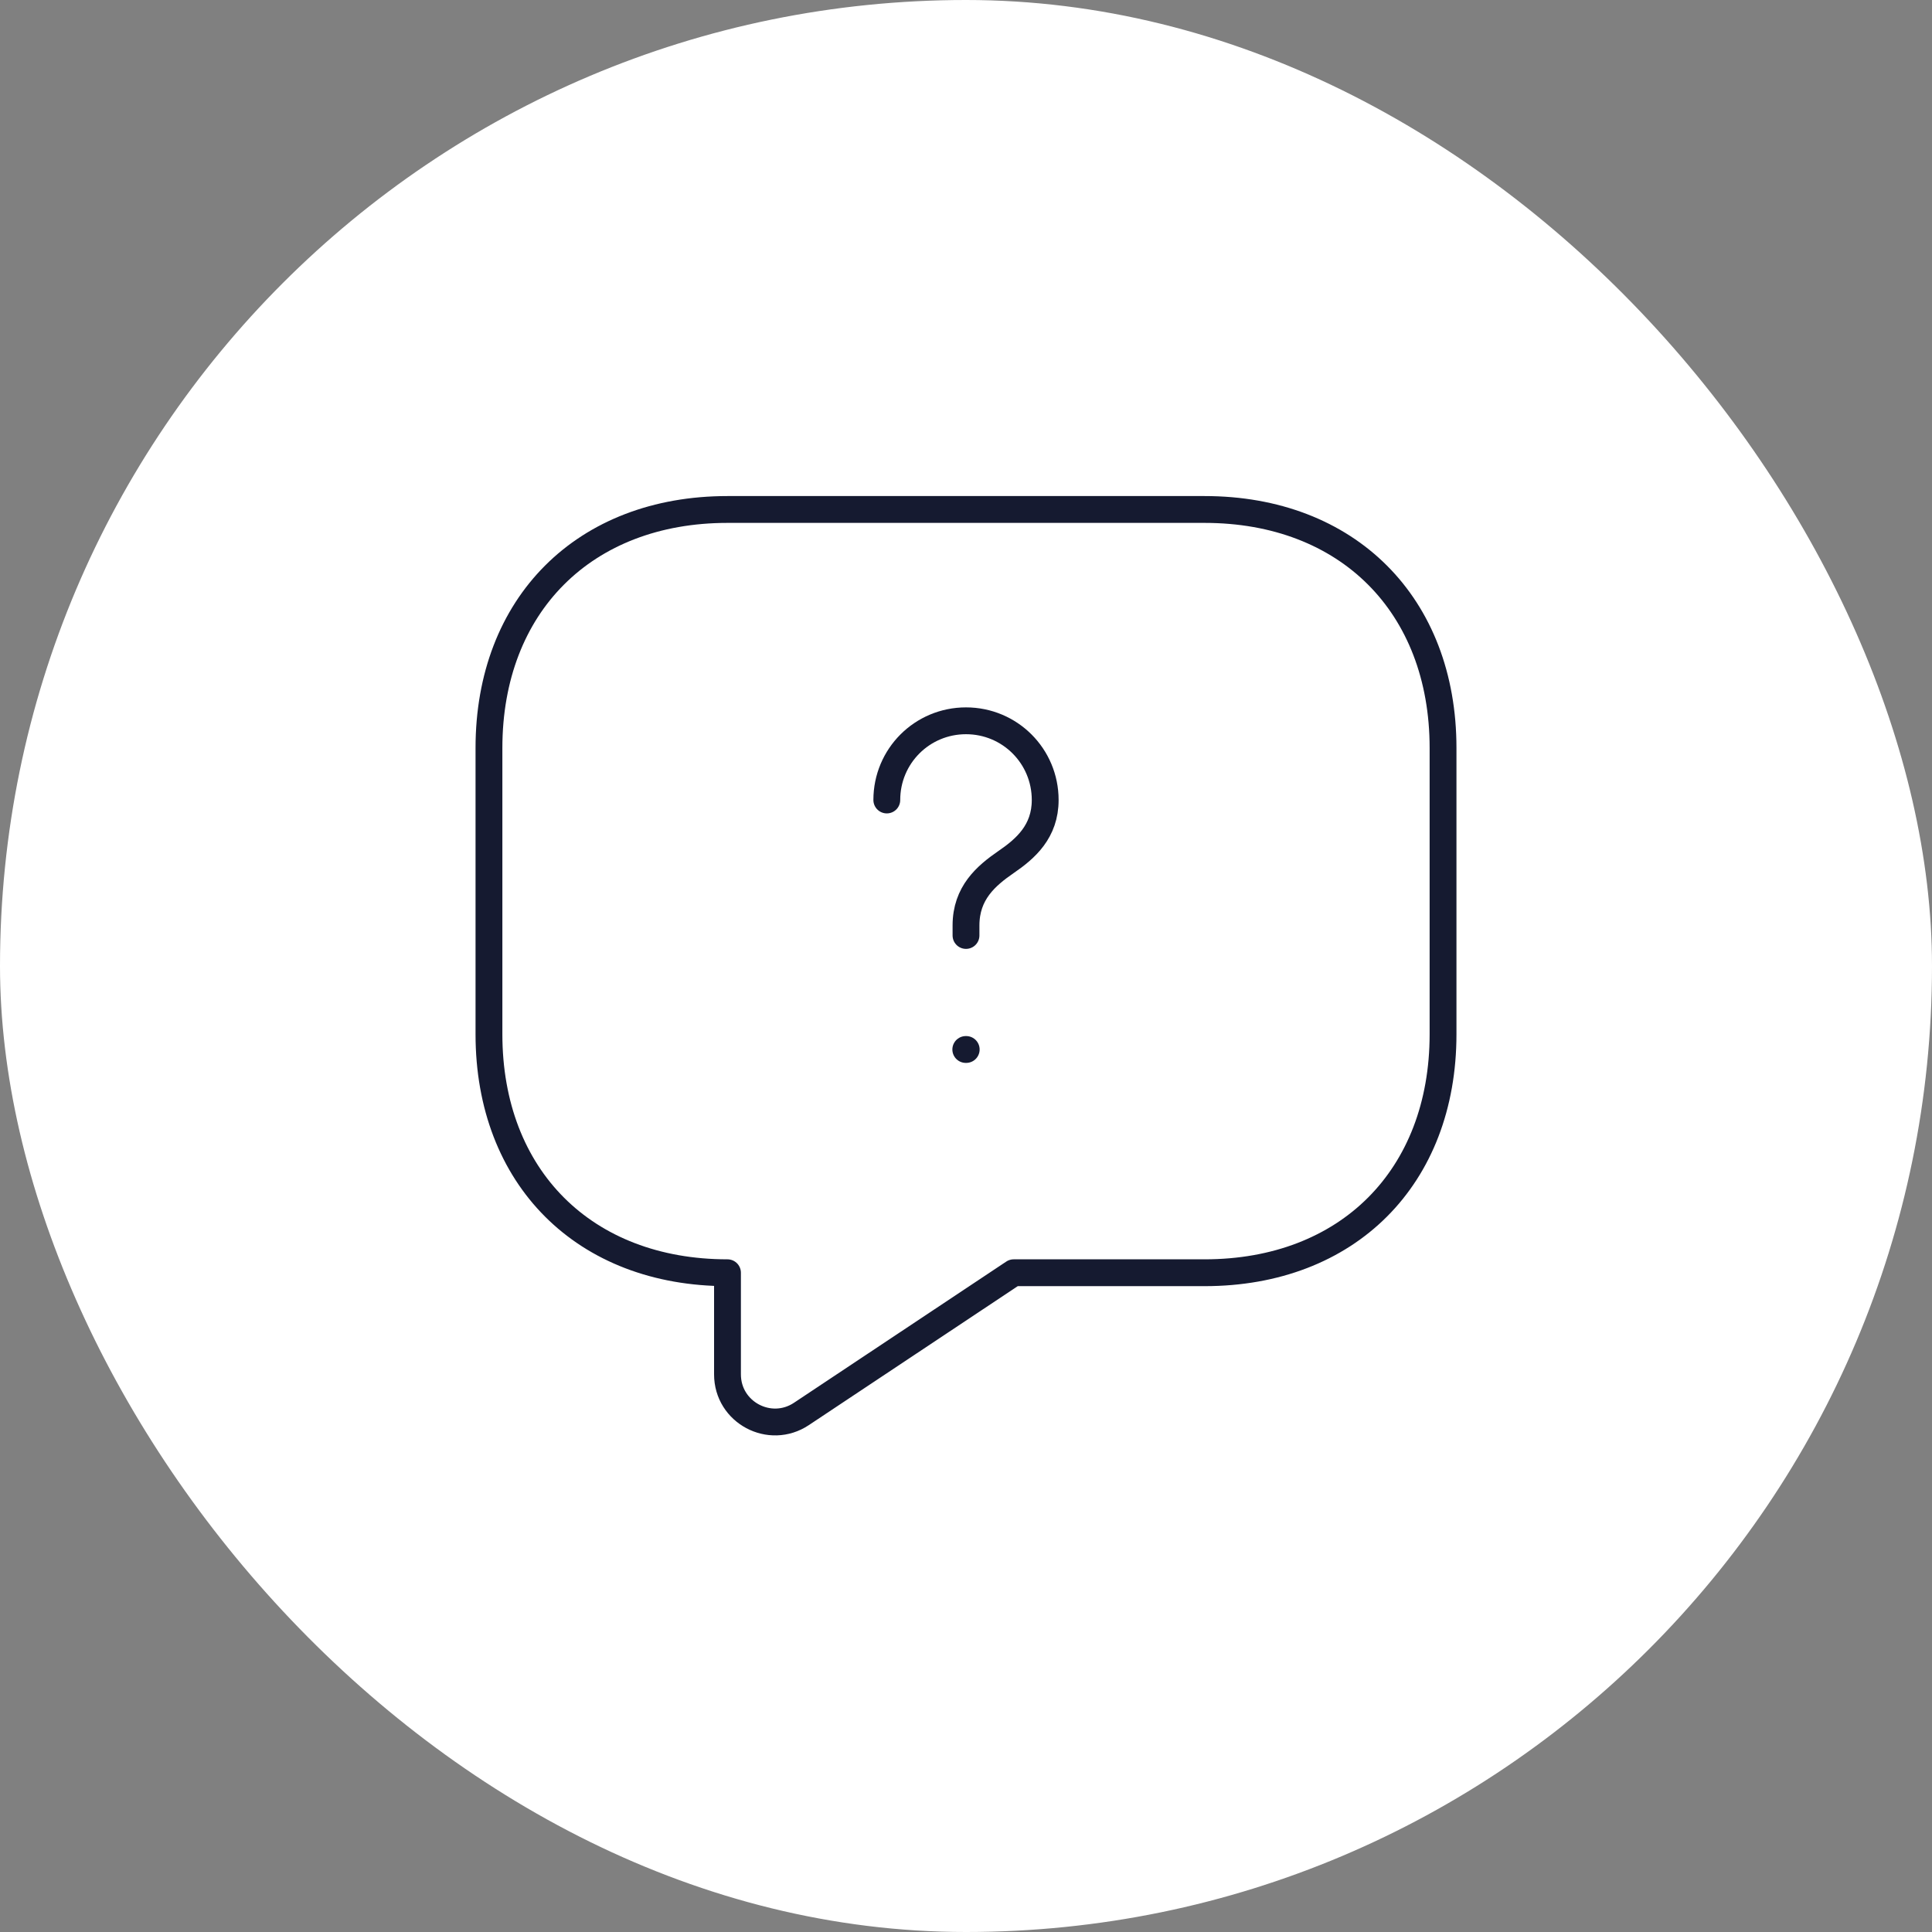
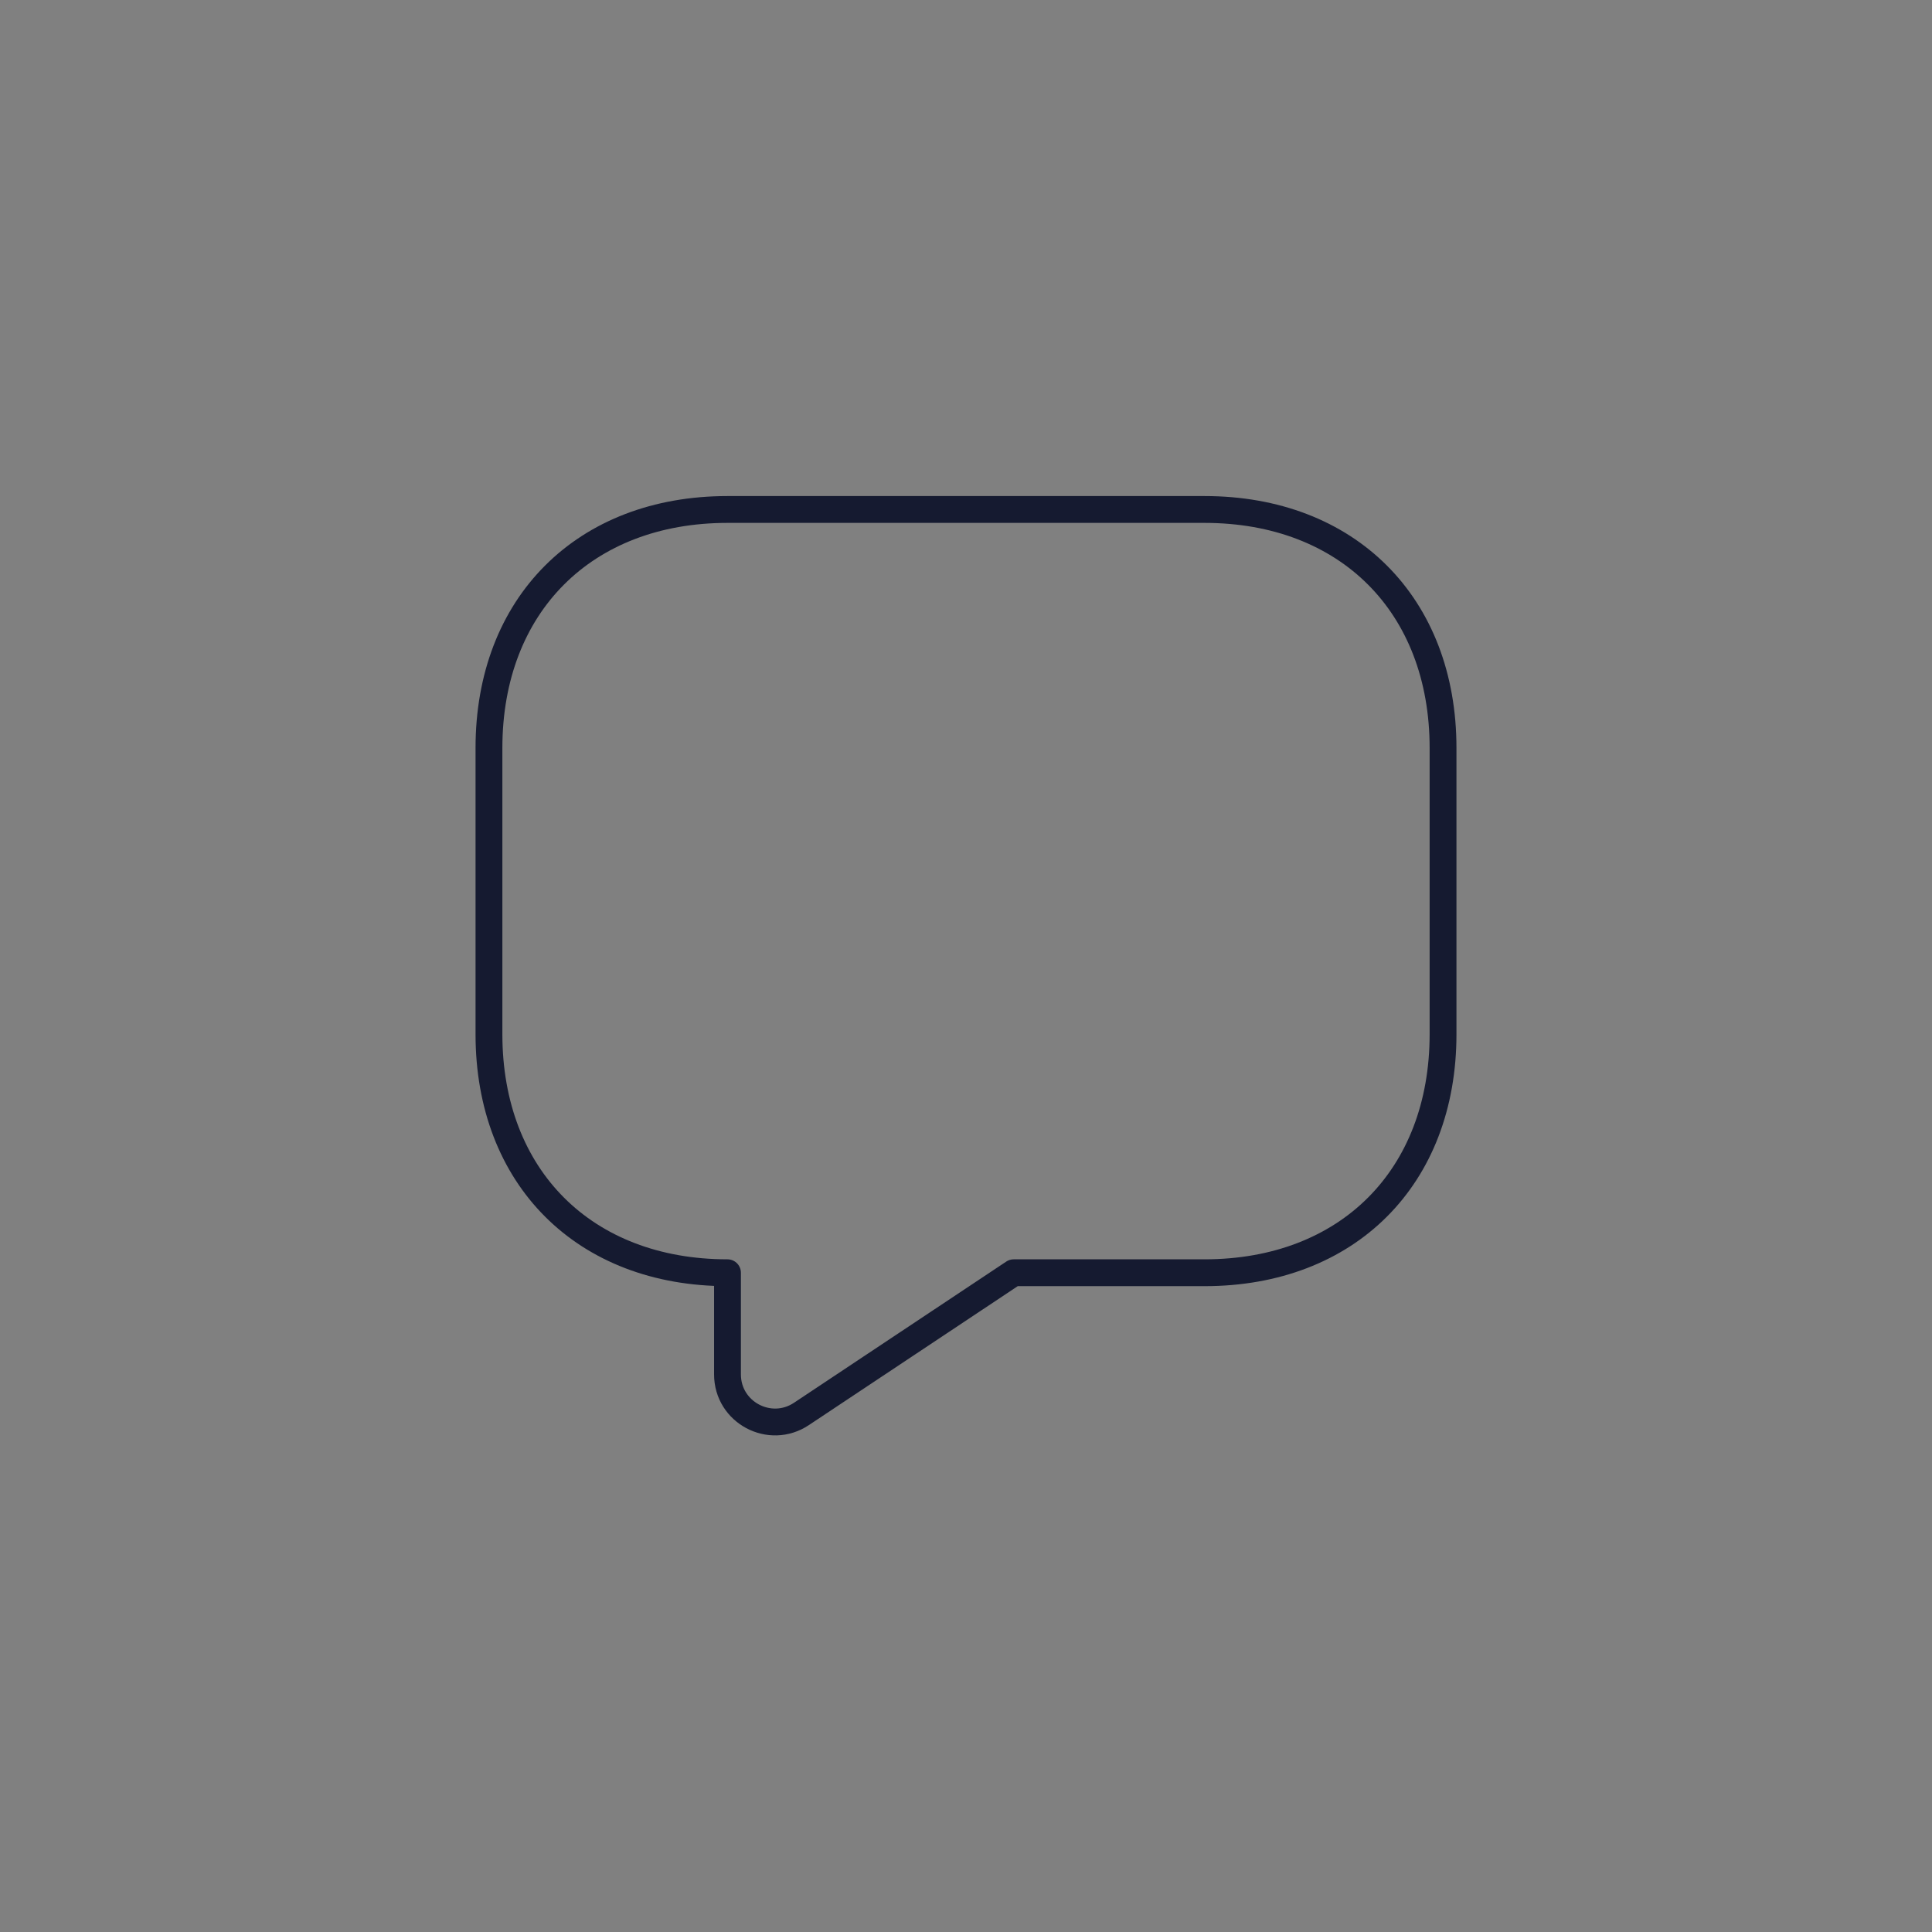
<svg xmlns="http://www.w3.org/2000/svg" width="108" height="108" viewBox="0 0 108 108" fill="none">
  <rect x="0" y="0" width="108" height="108" fill="#808080" stroke="none" />
-   <rect width="108" height="108" rx="54" fill="white" />
  <path d="M67.333 71.147H56.667L44.8 79.04C43.04 80.213 40.667 78.96 40.667 76.827V71.147C32.667 71.147 27.333 65.814 27.333 57.813V41.813C27.333 33.813 32.667 28.48 40.667 28.48H67.333C75.333 28.48 80.667 33.813 80.667 41.813V57.813C80.667 65.814 75.333 71.147 67.333 71.147Z" stroke="#151A30" stroke-width="1.5" stroke-miterlimit="10" stroke-linecap="round" stroke-linejoin="round" />
-   <path d="M54 52.293V51.733C54 49.92 55.12 48.96 56.24 48.187C57.333 47.44 58.427 46.48 58.427 44.72C58.427 42.267 56.453 40.293 54 40.293C51.547 40.293 49.573 42.267 49.573 44.72" stroke="#151A30" stroke-width="1.5" stroke-linecap="round" stroke-linejoin="round" />
-   <path d="M53.988 58.667H54.012" stroke="#151A30" stroke-width="1.5" stroke-linecap="round" stroke-linejoin="round" />
</svg>